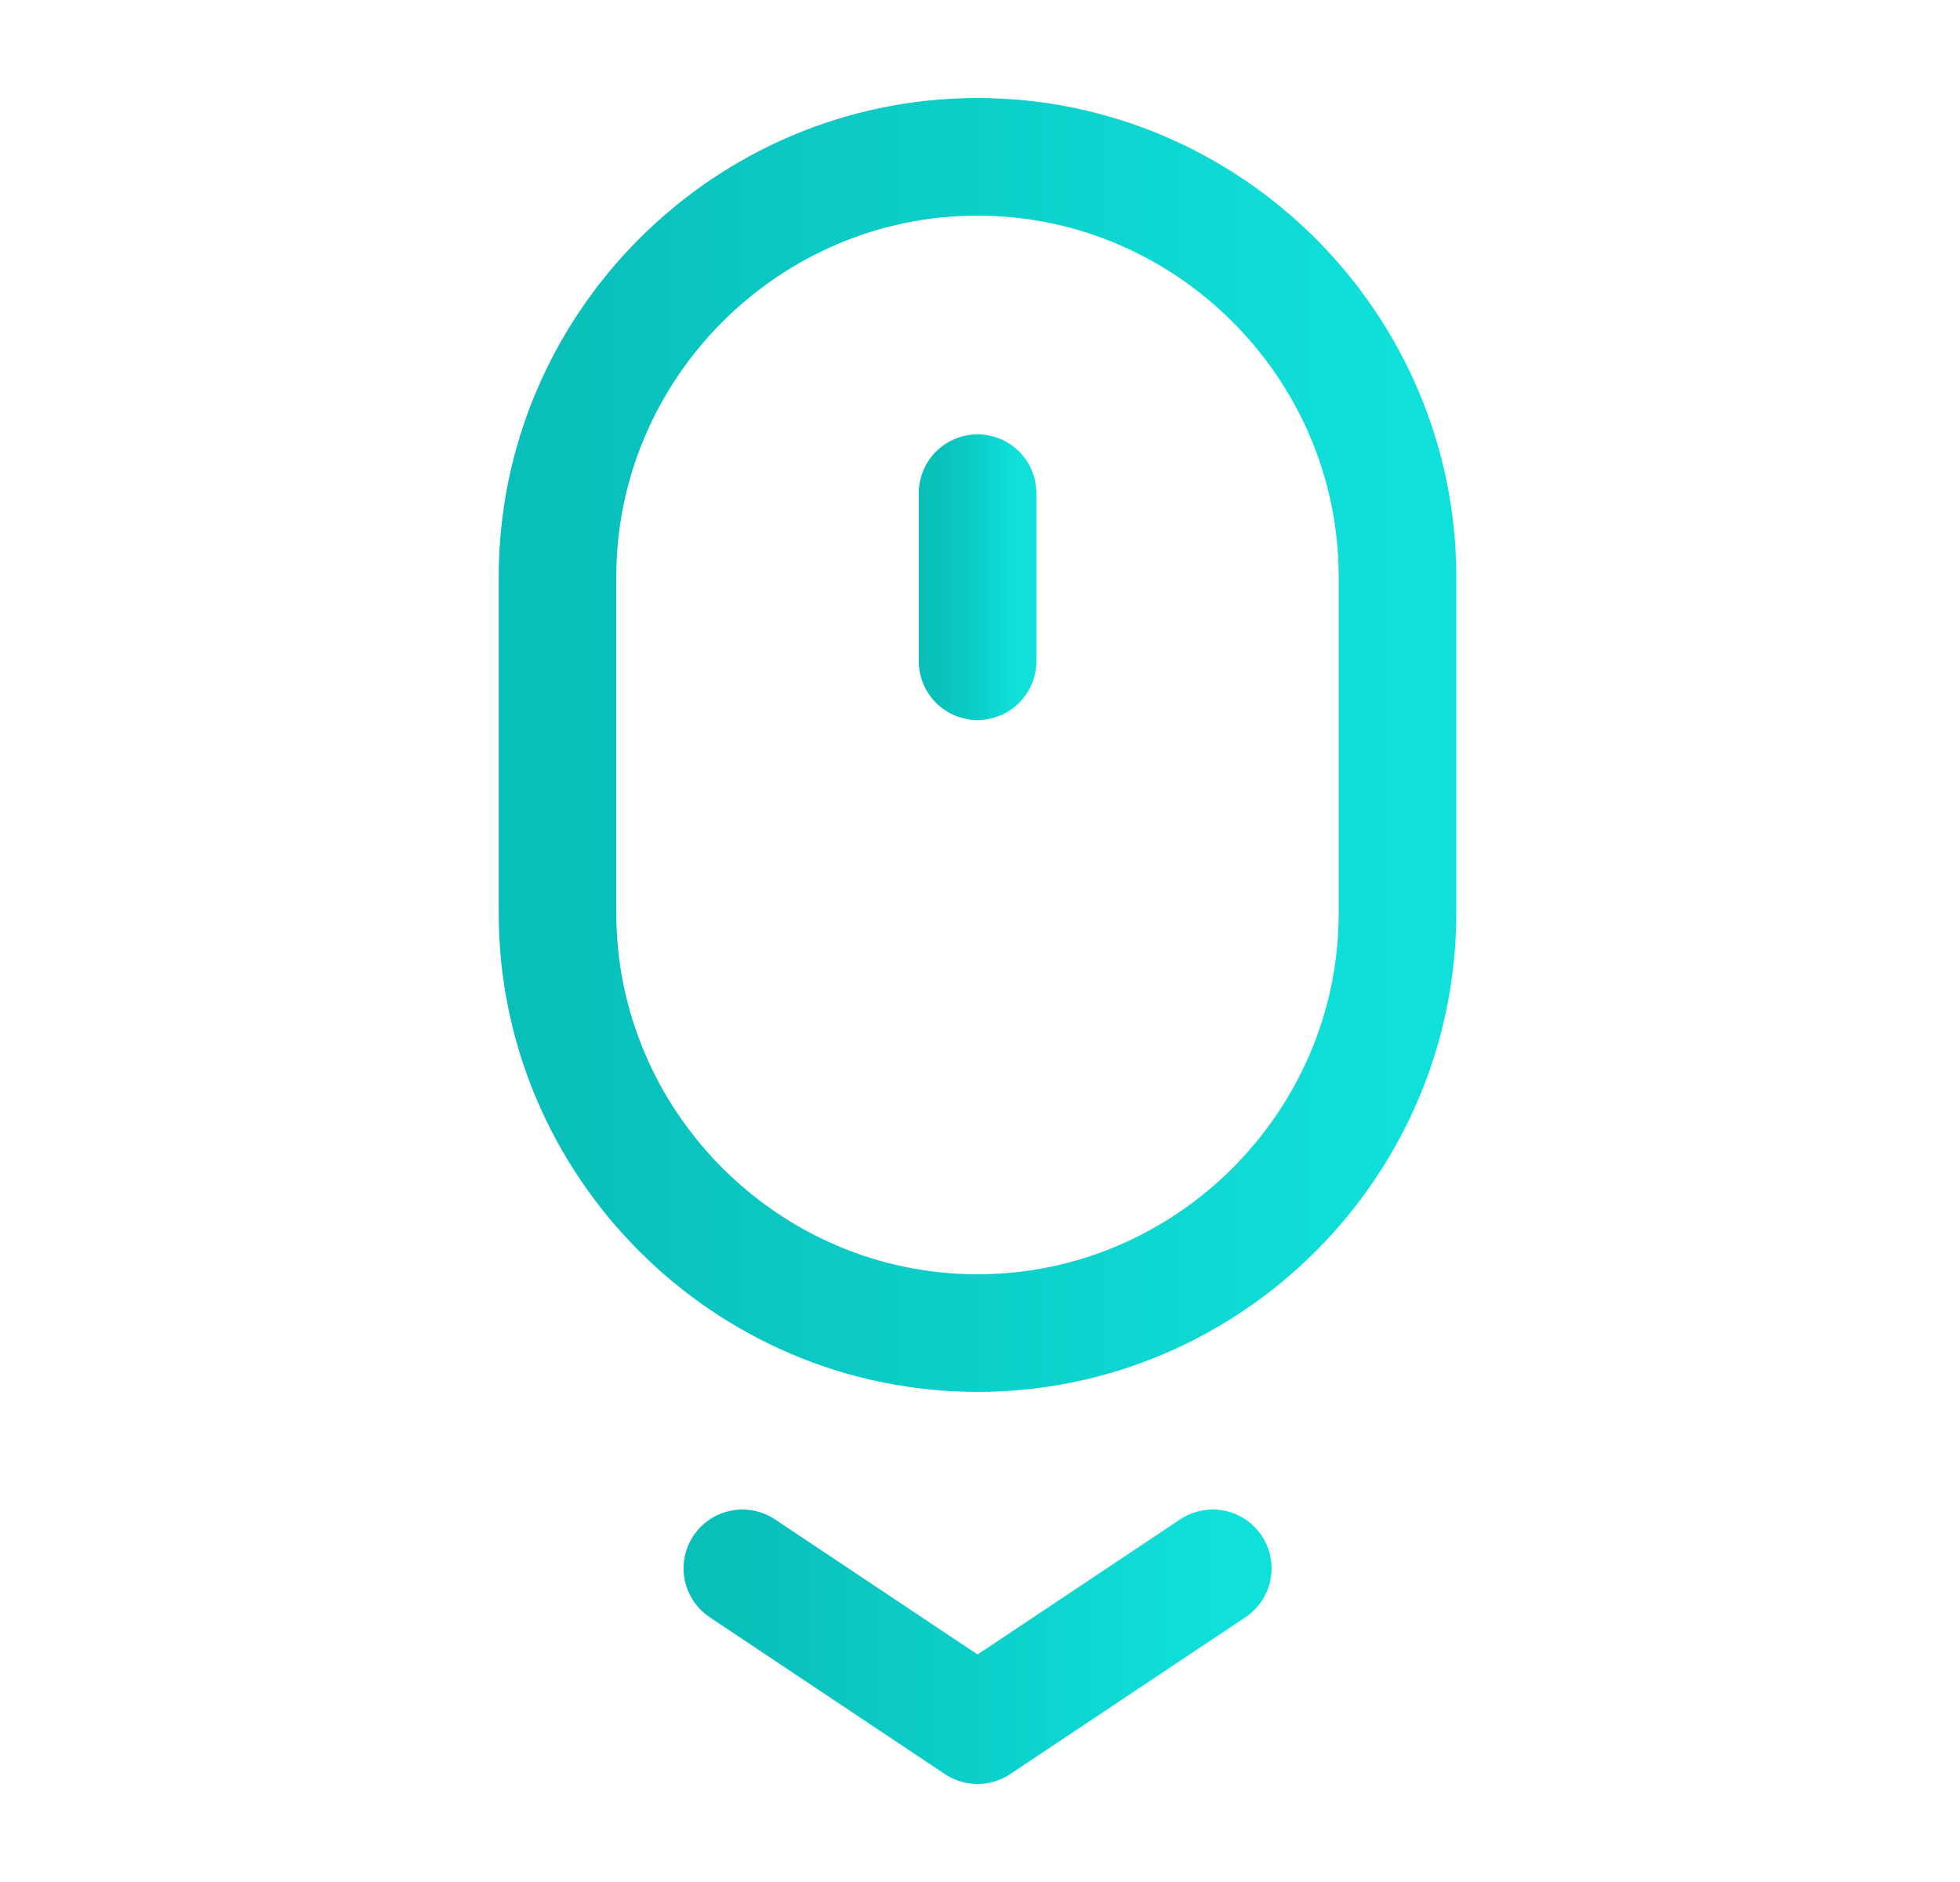
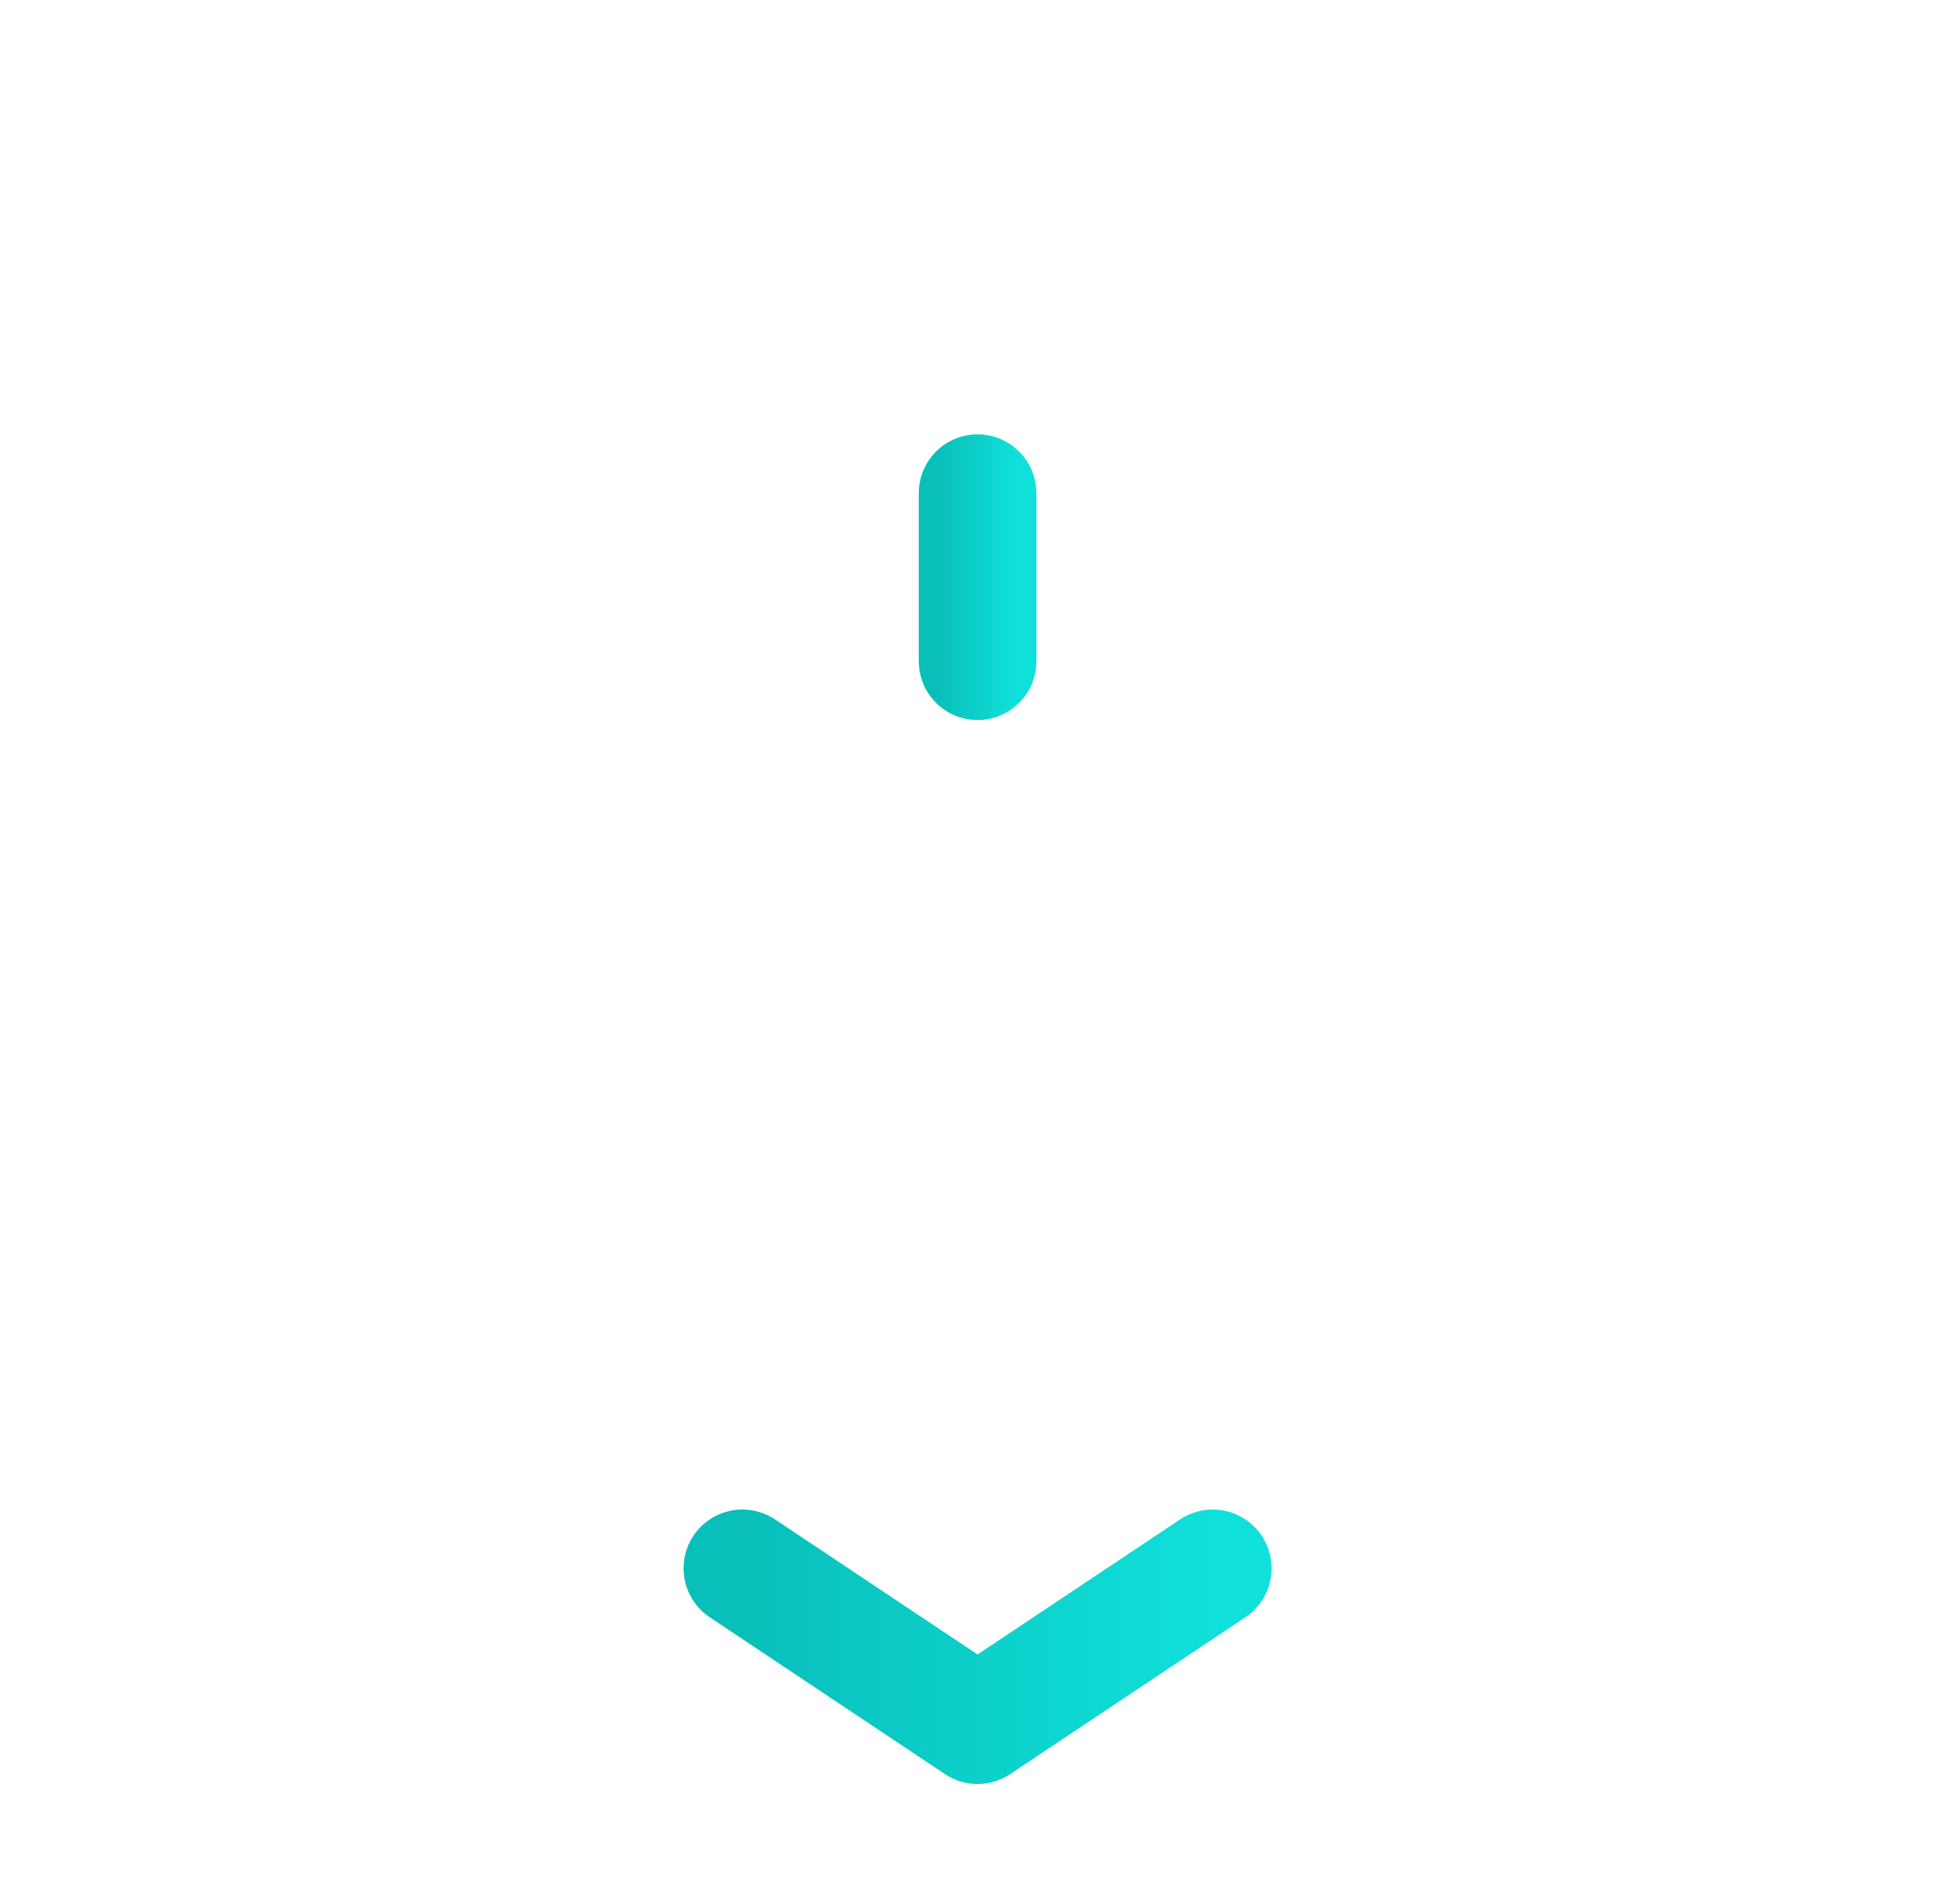
<svg xmlns="http://www.w3.org/2000/svg" width="25" height="24" viewBox="0 0 25 24" fill="none">
-   <path fill-rule="evenodd" clip-rule="evenodd" d="M12.468 17V17C9.522 17 7.111 14.589 7.111 11.643V7.357C7.111 4.411 9.522 2 12.468 2V2C15.414 2 17.825 4.411 17.825 7.357V11.643C17.825 14.589 15.414 17 12.468 17Z" stroke="url(#paint0_linear_3188_7828)" stroke-width="1.5" stroke-linecap="round" stroke-linejoin="round" />
  <path d="M9.469 20L12.469 22L15.469 20" stroke="url(#paint1_linear_3188_7828)" stroke-width="1.5" stroke-linecap="round" stroke-linejoin="round" />
  <path d="M12.469 6.289V8.432" stroke="url(#paint2_linear_3188_7828)" stroke-width="1.5" stroke-linecap="round" stroke-linejoin="round" />
  <defs>
    <linearGradient id="paint0_linear_3188_7828" x1="7.111" y1="2" x2="17.825" y2="2" gradientUnits="userSpaceOnUse">
      <stop stop-color="#09BFBA" />
      <stop offset="1" stop-color="#10E0DA" />
    </linearGradient>
    <linearGradient id="paint1_linear_3188_7828" x1="9.469" y1="20" x2="15.469" y2="20" gradientUnits="userSpaceOnUse">
      <stop stop-color="#09BFBA" />
      <stop offset="1" stop-color="#10E0DA" />
    </linearGradient>
    <linearGradient id="paint2_linear_3188_7828" x1="11.969" y1="6.289" x2="12.969" y2="6.289" gradientUnits="userSpaceOnUse">
      <stop stop-color="#09BFBA" />
      <stop offset="1" stop-color="#10E0DA" />
    </linearGradient>
  </defs>
</svg>